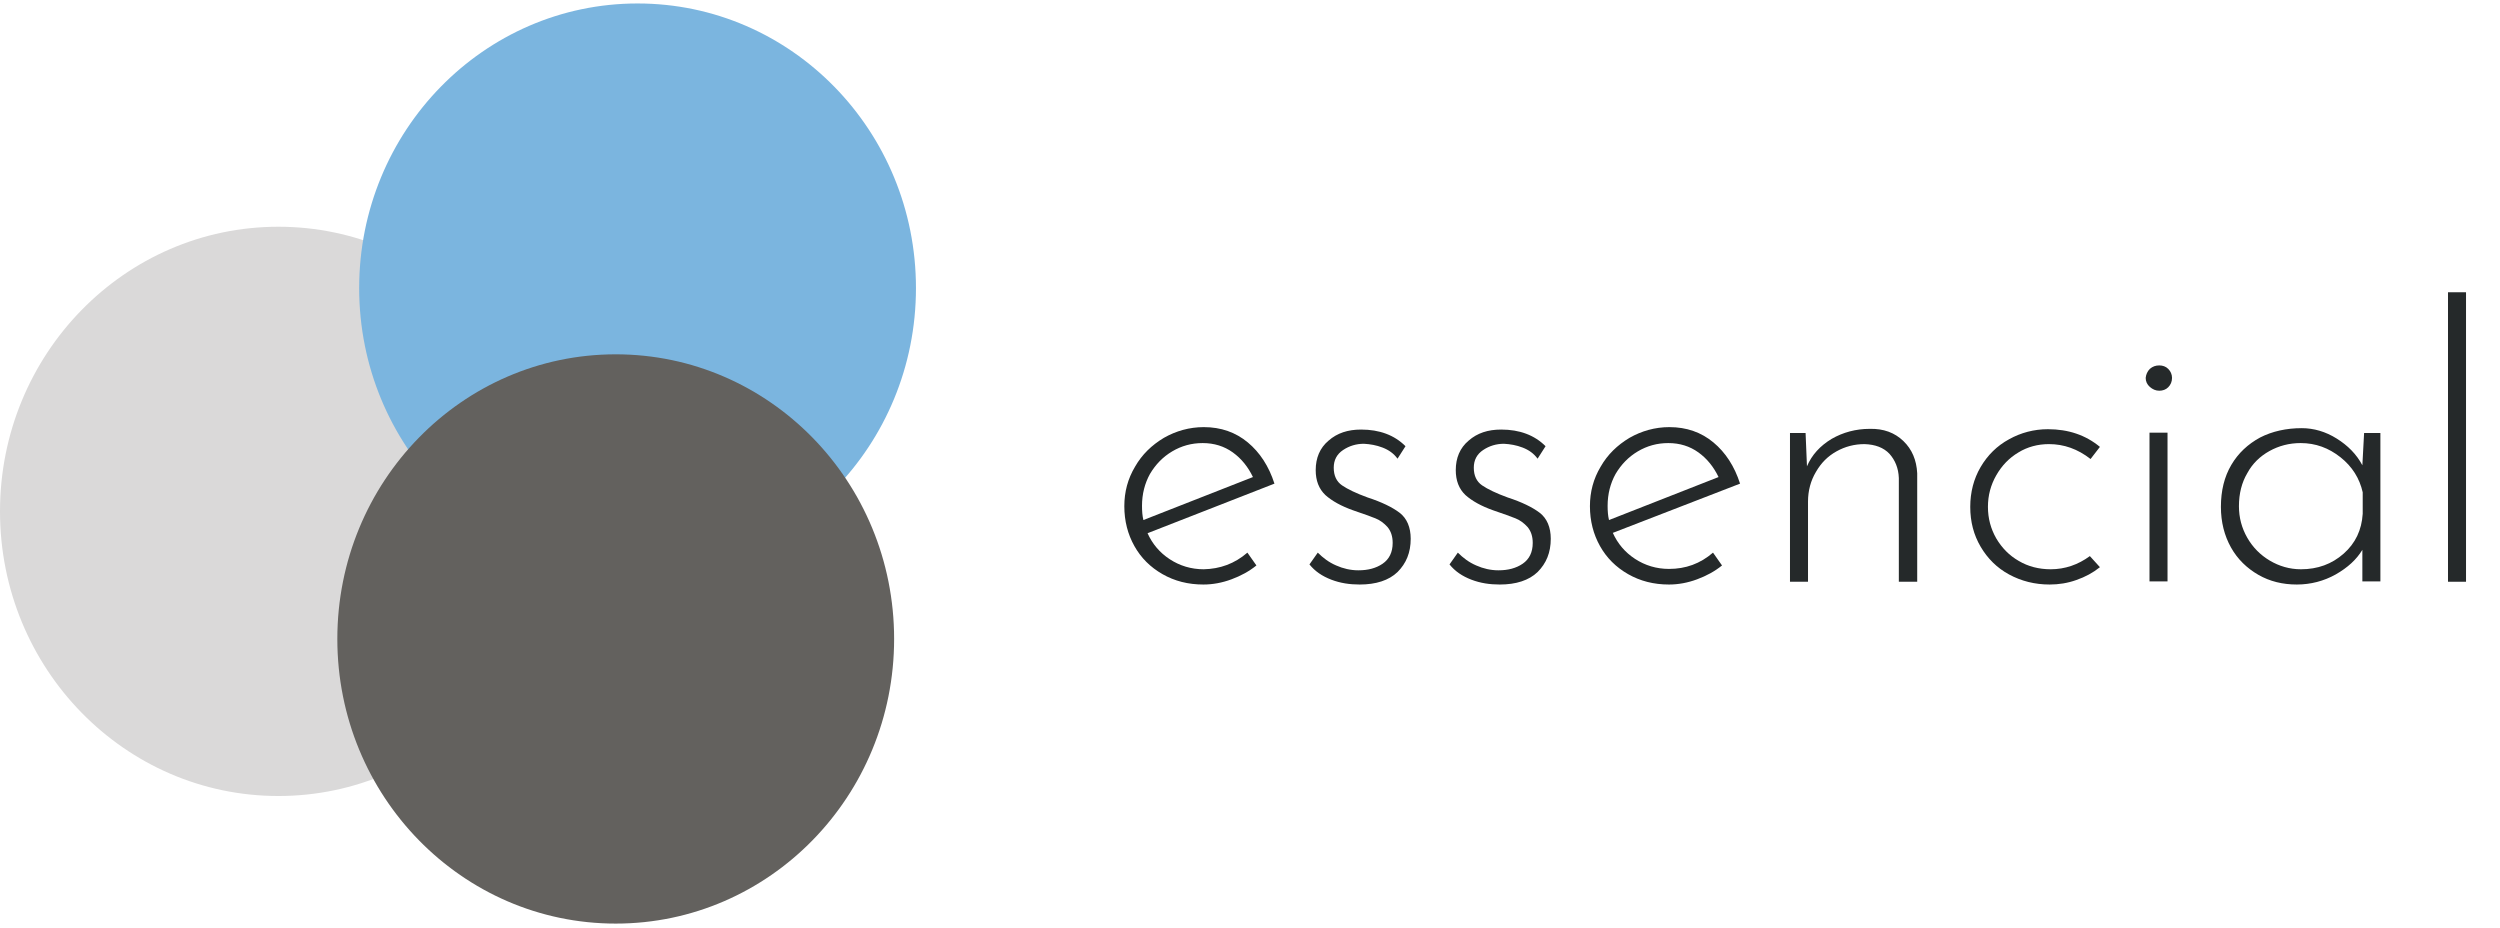
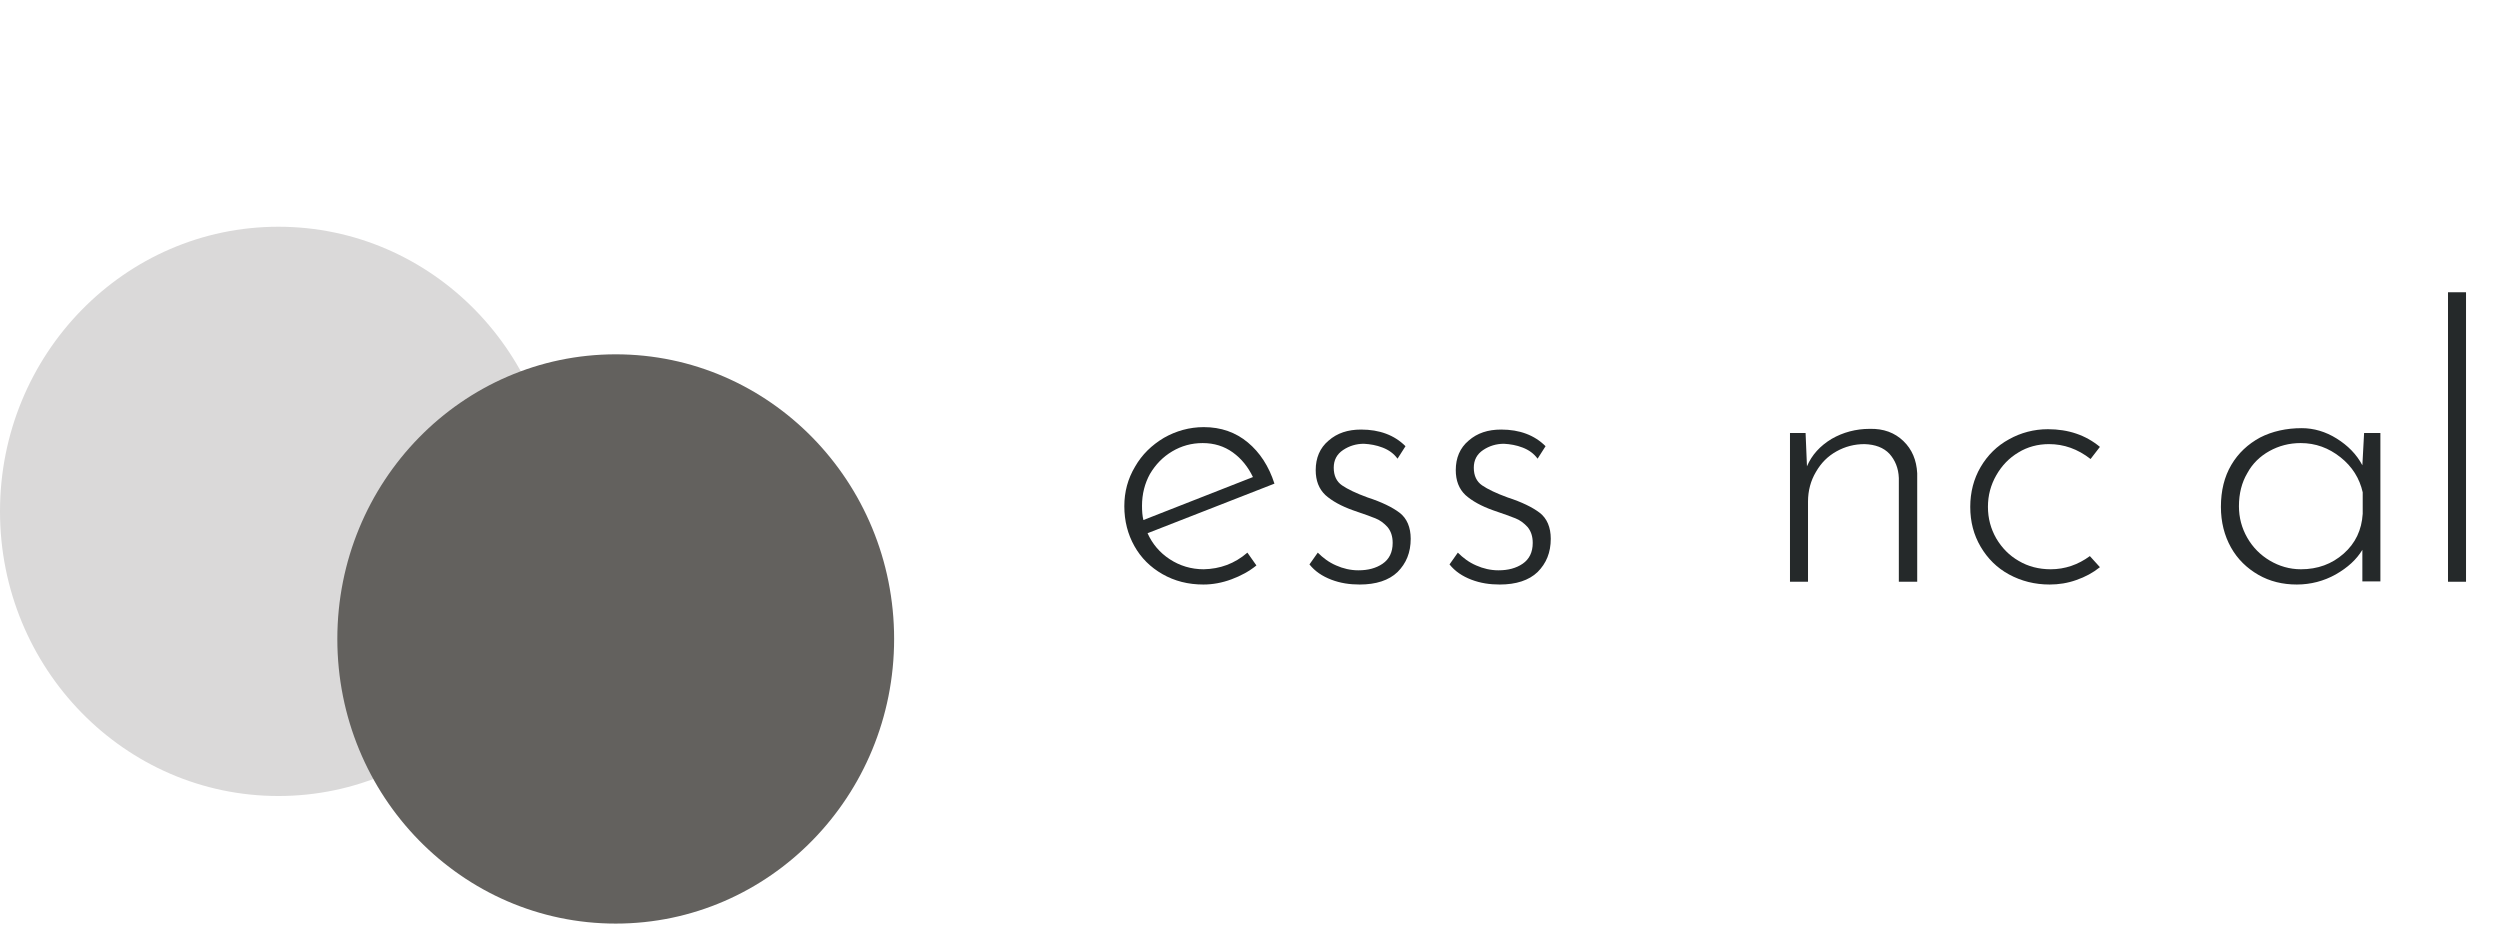
<svg xmlns="http://www.w3.org/2000/svg" version="1.0" id="Camada_1" x="0px" y="0px" viewBox="0 0 721.1 267.6" style="enable-background:new 0 0 721.1 267.6;" xml:space="preserve">
  <style type="text/css">
	.st0{fill-rule:evenodd;clip-rule:evenodd;fill:#DAD9D9;}
	.st1{fill-rule:evenodd;clip-rule:evenodd;fill:#7BB5DF;}
	.st2{fill-rule:evenodd;clip-rule:evenodd;fill:#63615E;}
	.st3{fill:#25292A;}
</style>
  <g>
    <g>
      <ellipse class="st0" cx="80.3" cy="147.5" rx="80.3" ry="82.1" />
-       <ellipse class="st1" cx="183.9" cy="83.1" rx="80.3" ry="82.1" />
      <ellipse class="st2" cx="177.6" cy="184.3" rx="80.3" ry="82.1" />
    </g>
    <g>
      <path class="st3" d="M359.8,159.4l2.6,3.7c-2.1,1.7-4.5,3-7.2,4c-2.7,1-5.4,1.5-8.1,1.5c-4.4,0-8.3-1-11.8-3    c-3.5-2-6.2-4.7-8.1-8.1c-1.9-3.4-2.9-7.2-2.9-11.5c0-4.1,1-7.9,3.1-11.4c2-3.5,4.8-6.2,8.3-8.3c3.5-2,7.4-3.1,11.5-3.1    c5,0,9.2,1.5,12.7,4.4c3.5,2.9,6.1,6.9,7.7,11.9L331,153.8c1.4,3.1,3.5,5.6,6.4,7.5c2.9,1.9,6.2,2.9,9.8,2.9    C351.9,164.1,356.1,162.6,359.8,159.4z M338.1,130.2c-2.7,1.6-4.8,3.8-6.4,6.5c-1.5,2.7-2.3,5.8-2.3,9.2c0,1.5,0.1,2.9,0.4,4.1    l31.6-12.4c-1.4-2.9-3.3-5.3-5.8-7.1c-2.5-1.8-5.4-2.7-8.7-2.7C343.7,127.8,340.8,128.6,338.1,130.2z" />
      <path class="st3" d="M384,167.2c-2.6-1-4.7-2.4-6.3-4.4l2.4-3.4c1.5,1.5,3.2,2.8,5.3,3.7c2,0.9,4.2,1.4,6.4,1.4    c2.8,0,5.1-0.6,7-1.9c1.9-1.3,2.9-3.3,2.9-6c0-1.9-0.5-3.4-1.5-4.6c-1-1.1-2.2-2-3.5-2.5c-1.3-0.5-3.4-1.3-6.4-2.3    c-3.4-1.2-6.1-2.7-8-4.4c-1.9-1.8-2.8-4.2-2.8-7.2c0-3.5,1.2-6.4,3.7-8.5c2.5-2.2,5.6-3.2,9.4-3.2c5.3,0,9.6,1.6,12.8,4.8    l-2.3,3.6c-1.1-1.5-2.5-2.5-4.3-3.2c-1.8-0.7-3.6-1-5.4-1.1c-2.2,0-4.2,0.6-6,1.8c-1.8,1.2-2.7,2.9-2.7,5.1c0,2.3,0.8,4,2.4,5.1    c1.6,1.1,4.1,2.3,7.4,3.5c4,1.3,7.1,2.8,9.2,4.4c2.1,1.6,3.2,4.2,3.2,7.5c0,4-1.3,7.1-3.8,9.6c-2.5,2.4-6.2,3.6-10.9,3.6    C389.3,168.6,386.6,168.2,384,167.2z" />
      <path class="st3" d="M424.4,167.2c-2.6-1-4.7-2.4-6.3-4.4l2.4-3.4c1.5,1.5,3.2,2.8,5.3,3.7c2,0.9,4.2,1.4,6.4,1.4    c2.8,0,5.1-0.6,7-1.9c1.9-1.3,2.9-3.3,2.9-6c0-1.9-0.5-3.4-1.5-4.6c-1-1.1-2.2-2-3.5-2.5c-1.3-0.5-3.4-1.3-6.4-2.3    c-3.4-1.2-6.1-2.7-8-4.4c-1.9-1.8-2.8-4.2-2.8-7.2c0-3.5,1.2-6.4,3.7-8.5c2.5-2.2,5.6-3.2,9.4-3.2c5.3,0,9.6,1.6,12.8,4.8    l-2.3,3.6c-1.1-1.5-2.5-2.5-4.3-3.2c-1.8-0.7-3.6-1-5.4-1.1c-2.2,0-4.2,0.6-6,1.8c-1.8,1.2-2.7,2.9-2.7,5.1c0,2.3,0.8,4,2.4,5.1    c1.6,1.1,4.1,2.3,7.4,3.5c4,1.3,7.1,2.8,9.2,4.4c2.1,1.6,3.2,4.2,3.2,7.5c0,4-1.3,7.1-3.8,9.6c-2.5,2.4-6.2,3.6-10.9,3.6    C429.7,168.6,427,168.2,424.4,167.2z" />
-       <path class="st3" d="M494.1,159.4l2.6,3.7c-2.1,1.7-4.5,3-7.2,4c-2.7,1-5.4,1.5-8.1,1.5c-4.4,0-8.3-1-11.8-3    c-3.5-2-6.2-4.7-8.1-8.1c-1.9-3.4-2.9-7.2-2.9-11.5c0-4.1,1-7.9,3.1-11.4c2-3.5,4.8-6.2,8.3-8.3c3.5-2,7.4-3.1,11.5-3.1    c5,0,9.2,1.5,12.7,4.4c3.5,2.9,6.1,6.9,7.7,11.9l-36.7,14.2c1.4,3.1,3.5,5.6,6.4,7.5c2.9,1.9,6.2,2.9,9.8,2.9    C486.2,164.1,490.4,162.6,494.1,159.4z M472.4,130.2c-2.7,1.6-4.8,3.8-6.4,6.5c-1.5,2.7-2.3,5.8-2.3,9.2c0,1.5,0.1,2.9,0.4,4.1    l31.6-12.4c-1.4-2.9-3.3-5.3-5.8-7.1c-2.5-1.8-5.4-2.7-8.7-2.7C478,127.8,475.1,128.6,472.4,130.2z" />
      <path class="st3" d="M549,127.2c2.5,2.4,3.8,5.5,4,9.3v31.3h-5.3v-29.9c-0.1-2.9-1.1-5.2-2.7-7c-1.7-1.8-4.1-2.7-7.2-2.8    c-2.9,0-5.6,0.7-8.1,2.1c-2.5,1.4-4.4,3.3-5.9,5.9c-1.5,2.5-2.3,5.4-2.3,8.6v23.1h-5.2v-42.9h4.5l0.4,9.6c1.4-3.3,3.8-5.9,7.1-7.9    c3.3-1.9,7-2.9,11-2.9C543.3,123.6,546.5,124.8,549,127.2z" />
      <path class="st3" d="M598.9,167.3c-2.5,0.9-5.1,1.3-7.7,1.3c-4.3,0-8.2-1-11.7-2.9c-3.5-1.9-6.2-4.6-8.2-8s-3-7.2-3-11.5    c0-4.2,1-8.1,3-11.5c2-3.4,4.7-6.1,8.2-8c3.4-1.9,7.2-2.9,11.2-2.9c5.9,0,10.9,1.7,15,5.1l-2.7,3.5c-3.7-2.9-7.7-4.3-12-4.3    c-3.2,0-6.2,0.8-8.8,2.4c-2.7,1.6-4.8,3.8-6.4,6.6c-1.6,2.8-2.4,5.8-2.4,9.1c0,3.3,0.8,6.3,2.4,9.1c1.6,2.7,3.7,4.9,6.5,6.5    c2.7,1.6,5.8,2.4,9.2,2.4c4.1,0,7.9-1.3,11.3-3.8l2.9,3.2C603.7,165.2,601.5,166.4,598.9,167.3z" />
-       <path class="st3" d="M620.1,106.4c0.8-0.7,1.7-1,2.7-1c1,0,1.9,0.3,2.6,1c0.7,0.7,1.1,1.6,1.1,2.6c0,1.1-0.4,2-1.1,2.7    c-0.7,0.7-1.6,1-2.6,1c-1,0-1.9-0.4-2.7-1.1c-0.8-0.7-1.2-1.6-1.2-2.6C619,108,619.4,107.1,620.1,106.4z M625.2,124.8v42.9h-5.2    v-42.9H625.2z" />
      <path class="st3" d="M686.6,124.8v42.9h-5.2v-9.1c-1.7,2.8-4.2,5.1-7.7,7.1c-3.4,1.9-7.2,2.9-11.2,2.9c-4.1,0-7.8-0.9-11.1-2.8    c-3.3-1.9-6-4.5-7.9-7.9c-1.9-3.4-2.9-7.3-2.9-11.7c0-4.7,1-8.7,3-12.1c2-3.4,4.8-6,8.3-7.9c3.5-1.8,7.6-2.7,12-2.7    c3.5,0,6.9,1,10.1,3c3.2,2,5.7,4.5,7.4,7.7l0.5-9.3H686.6z M676,159.7c3.4-3,5.2-6.8,5.5-11.5v-6.2c-0.9-4-3-7.4-6.4-10.1    c-3.4-2.7-7.2-4.1-11.5-4.1c-3.3,0-6.3,0.8-9,2.3c-2.7,1.5-4.9,3.6-6.4,6.4c-1.6,2.7-2.4,5.9-2.4,9.5c0,3.3,0.8,6.3,2.4,9.1    c1.6,2.8,3.8,5,6.5,6.6c2.7,1.6,5.7,2.5,9,2.5C668.5,164.2,672.6,162.7,676,159.7z" />
      <path class="st3" d="M711.3,84.3v83.5h-5.2V84.3H711.3z" />
    </g>
  </g>
</svg>